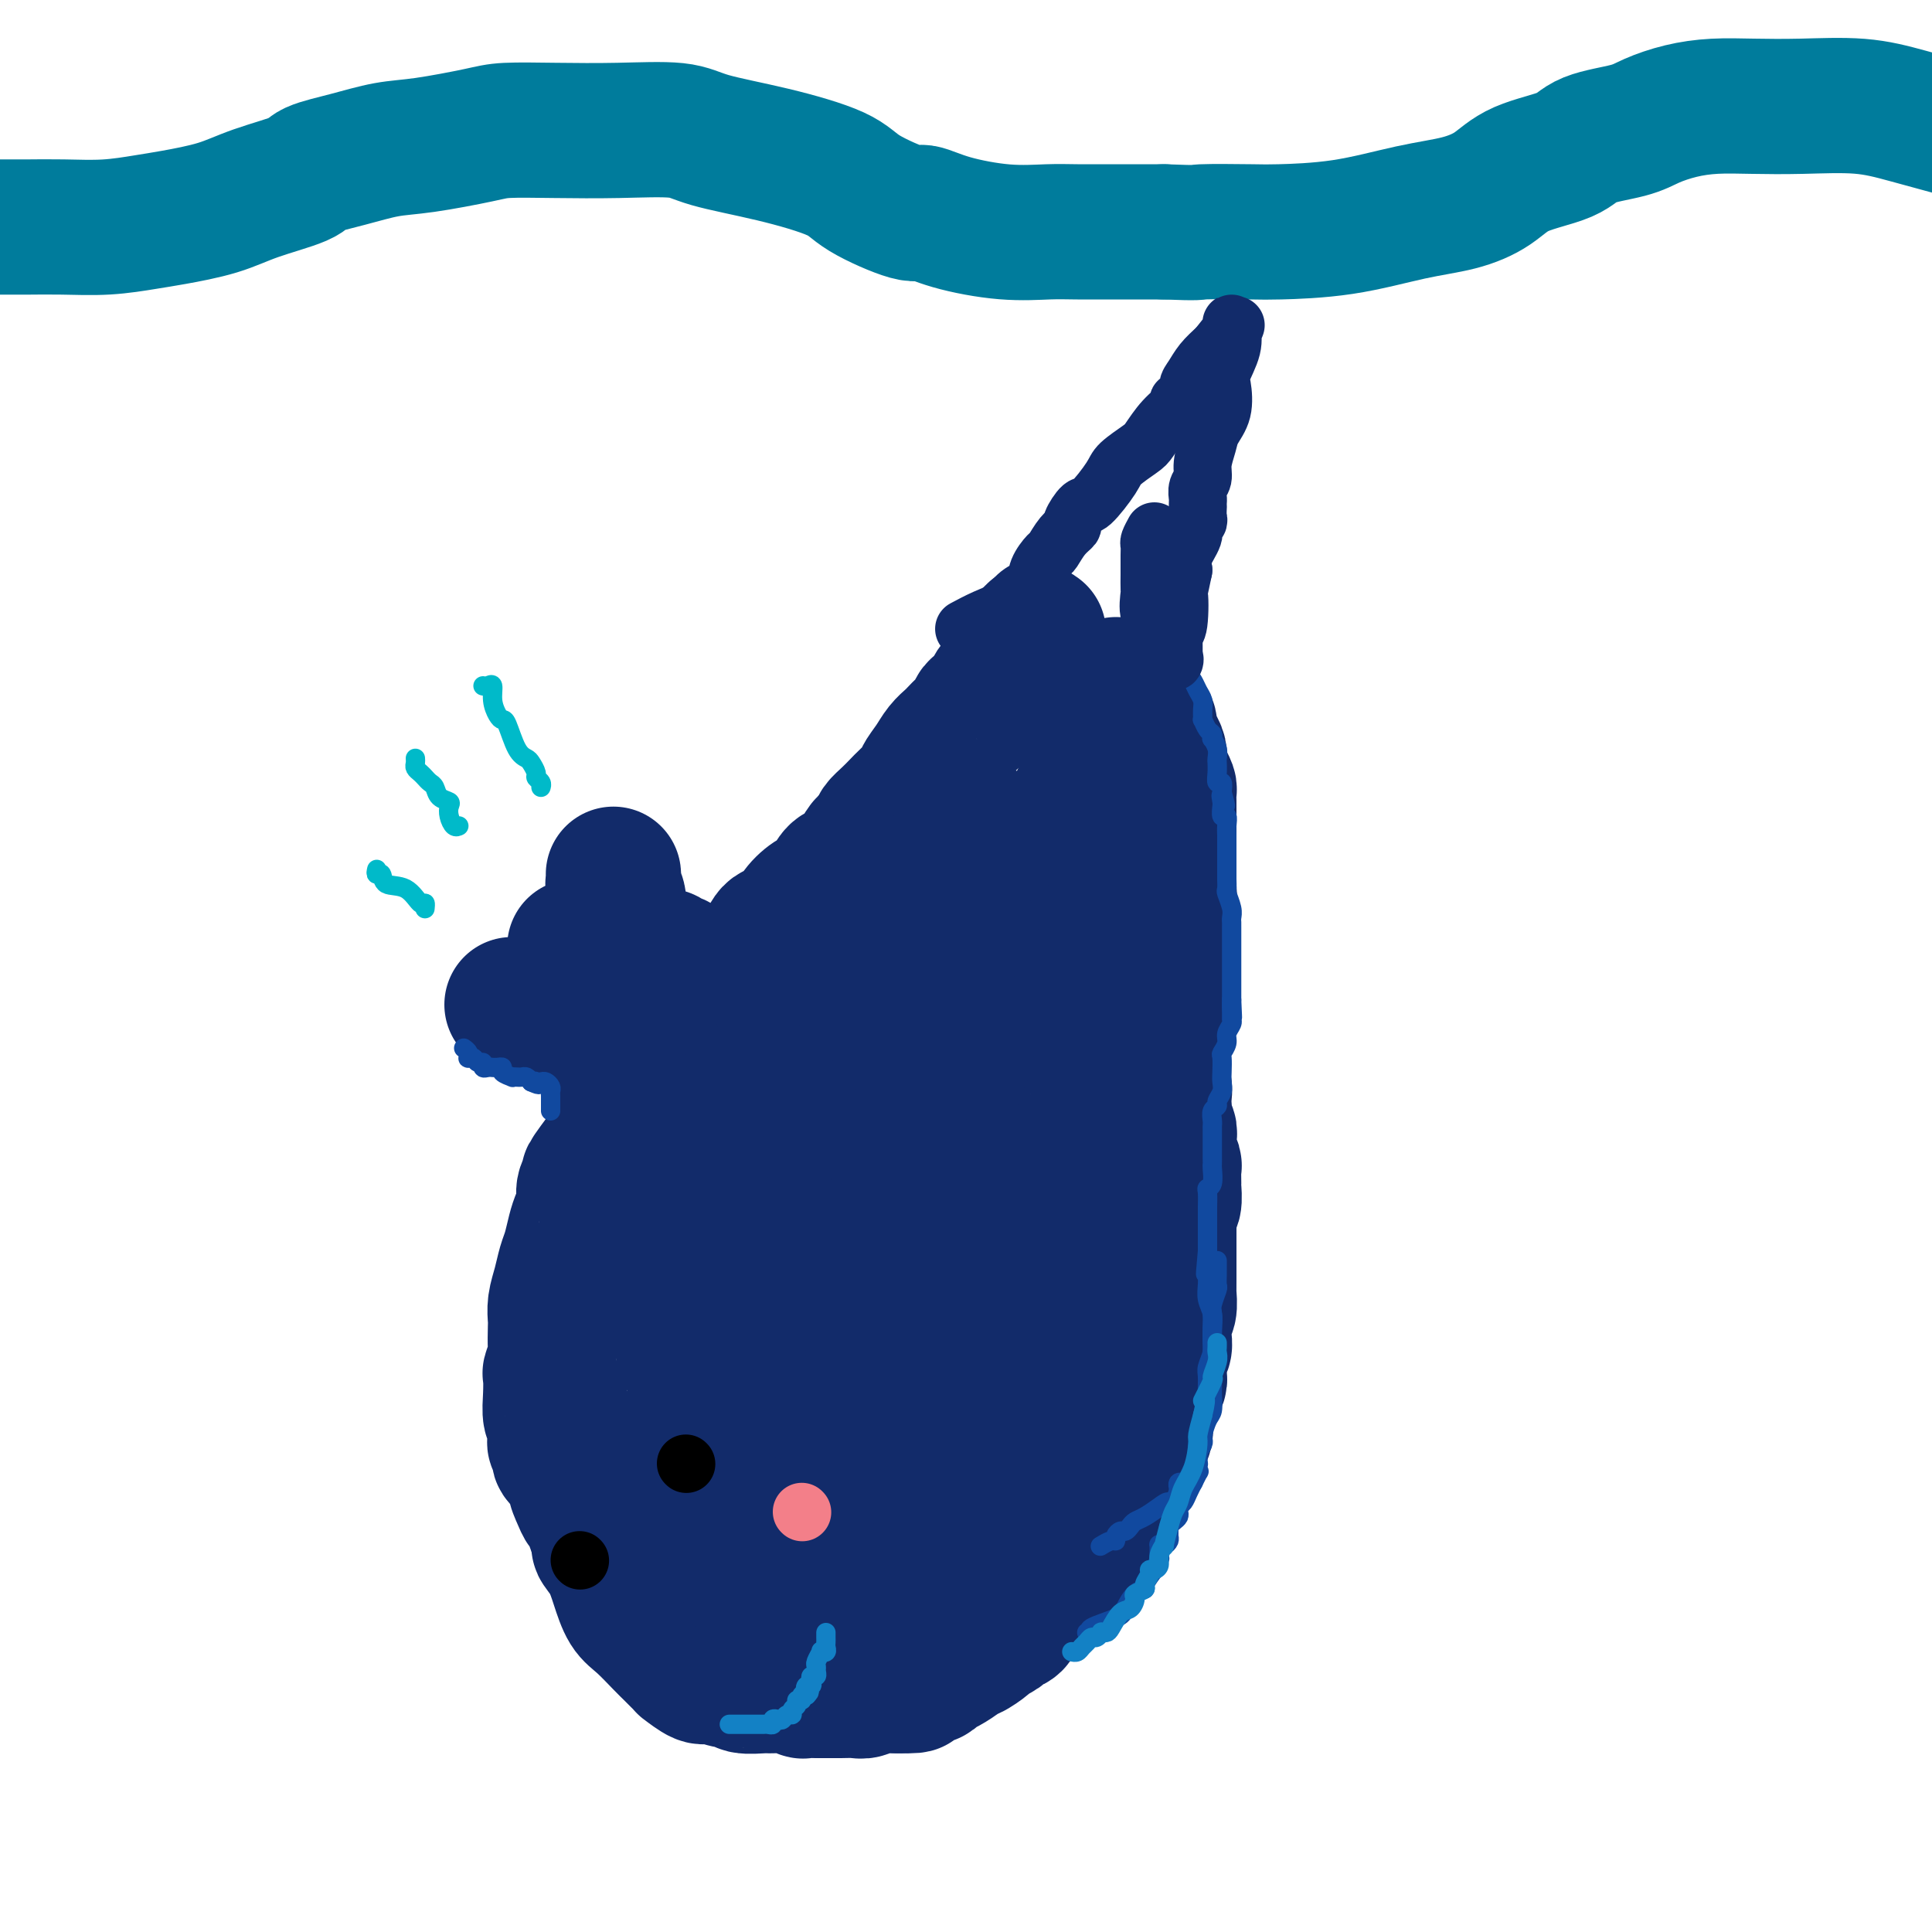
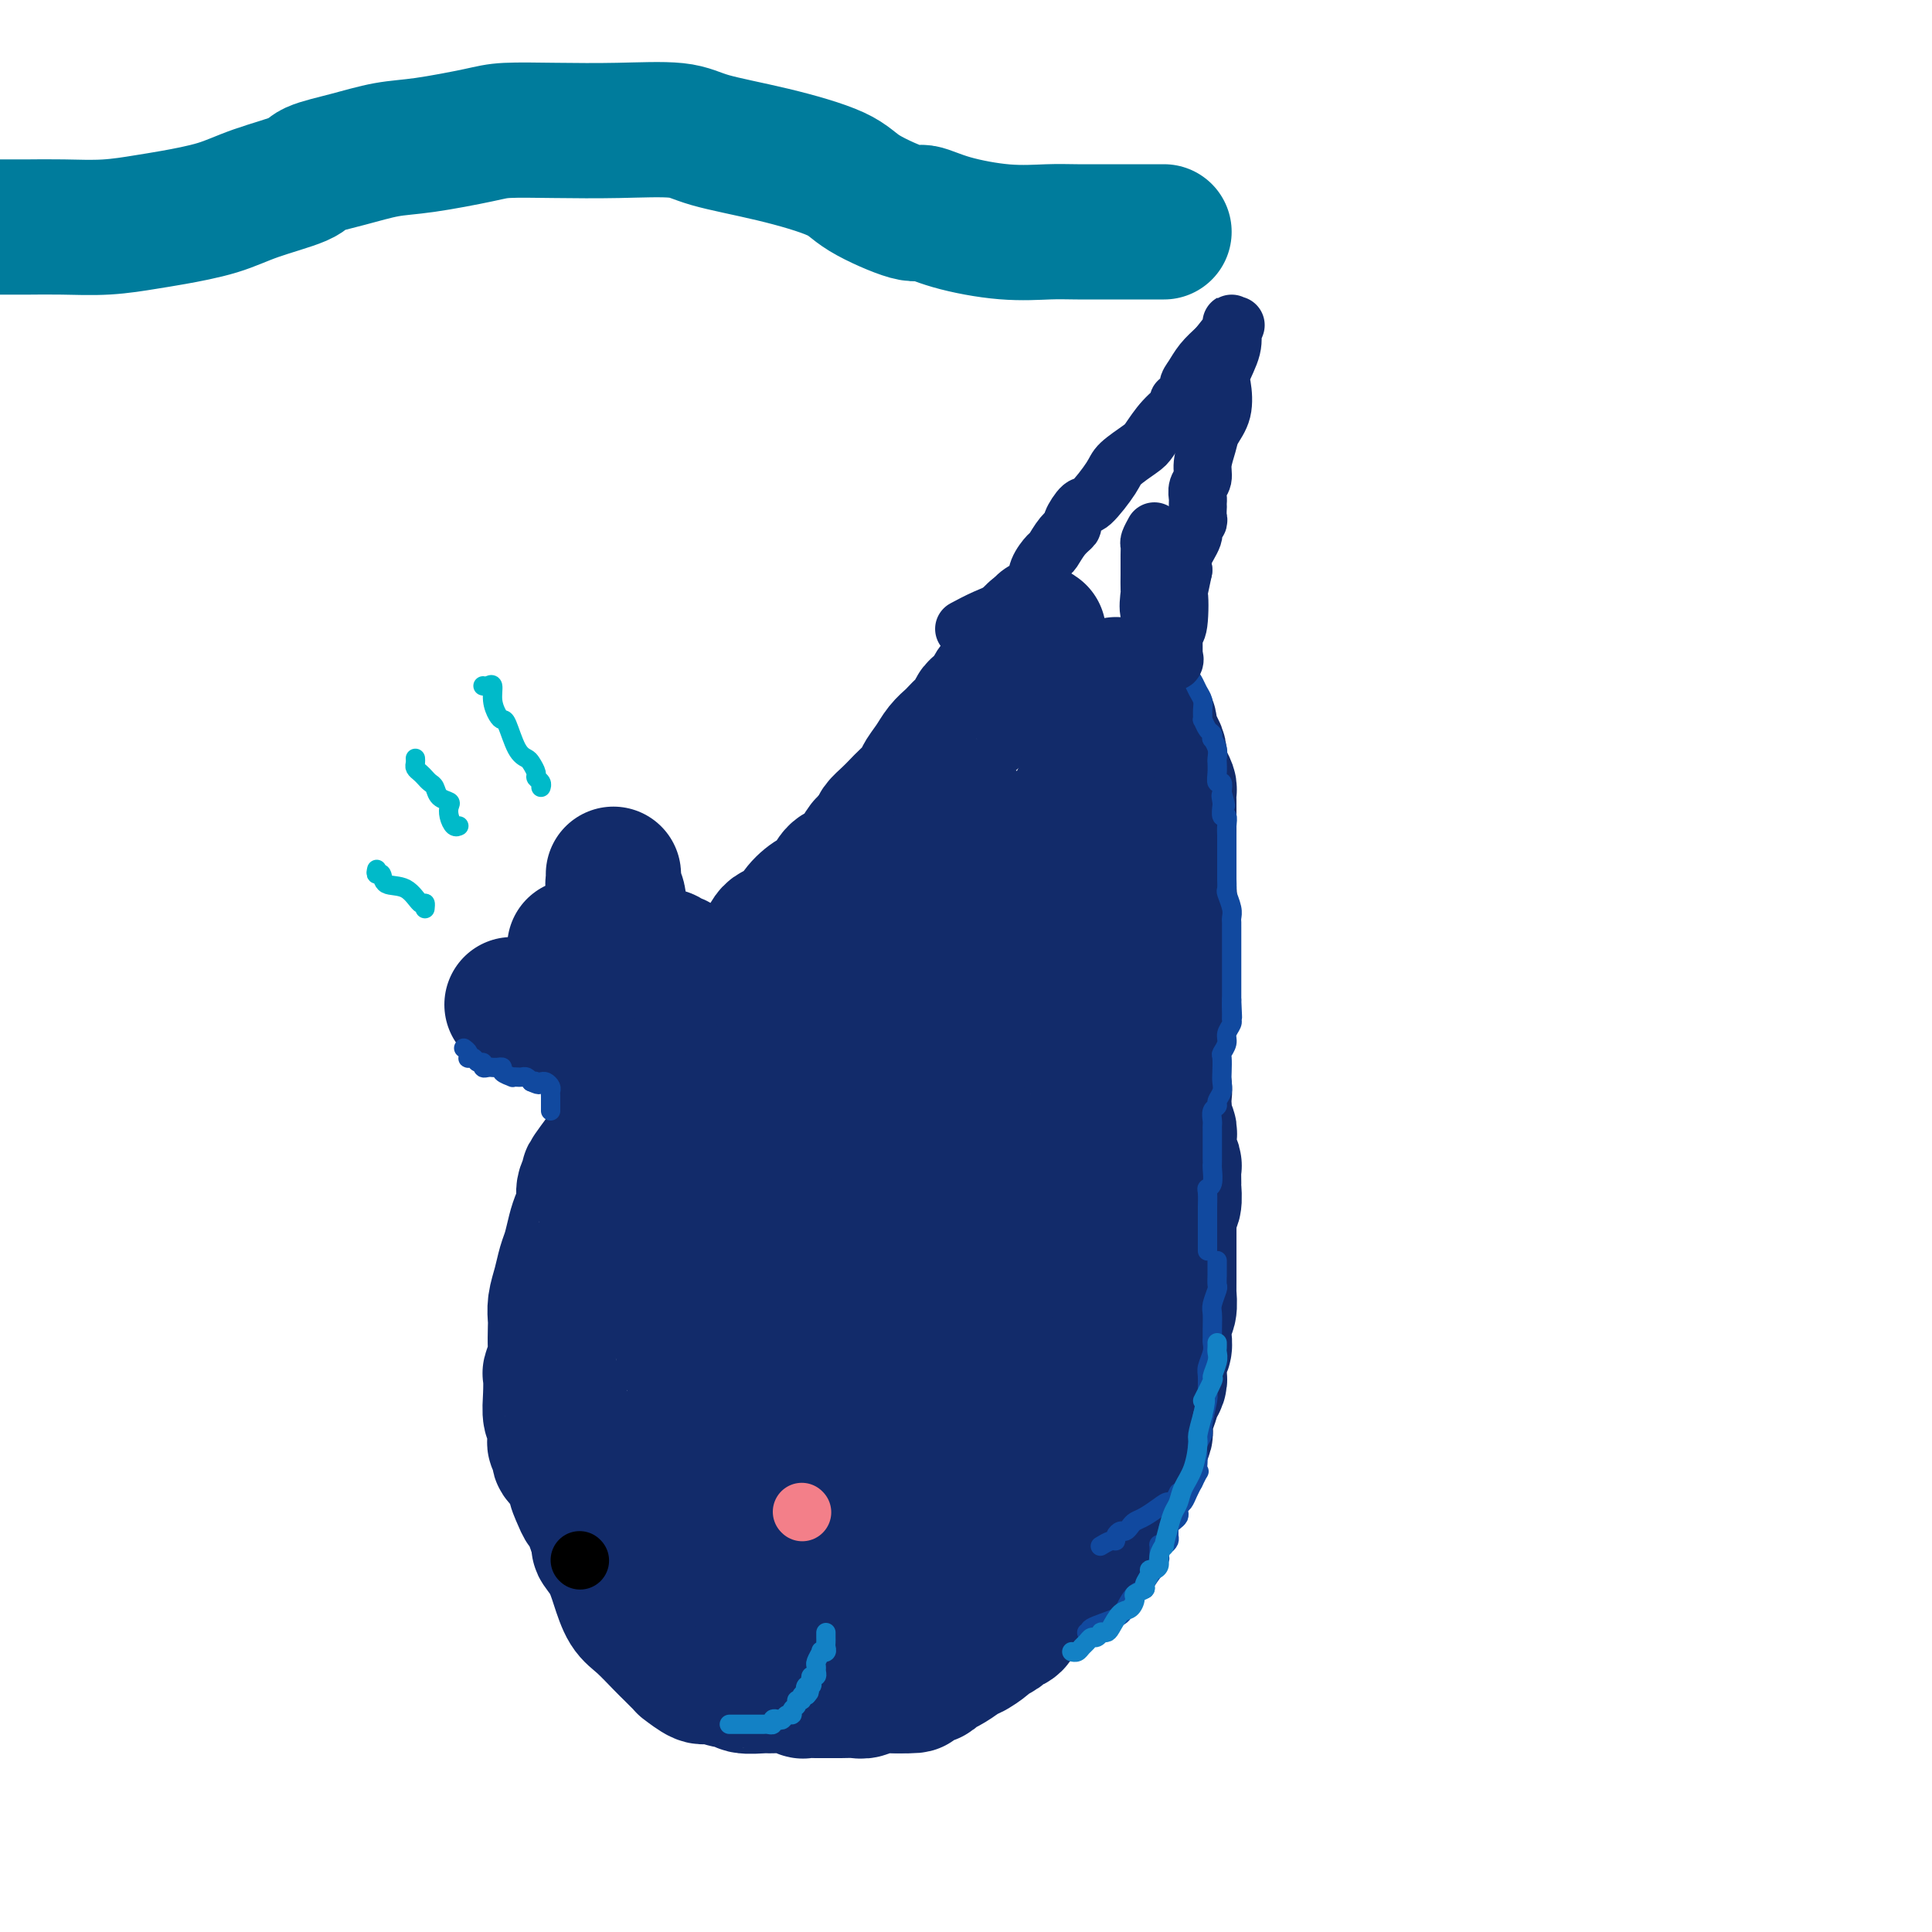
<svg xmlns="http://www.w3.org/2000/svg" viewBox="0 0 400 400" version="1.1">
  <g fill="none" stroke="#007C9C" stroke-width="28" stroke-linecap="round" stroke-linejoin="round">
    <path d="M0,47c0.246,0.000 0.492,0.001 1,0c0.508,-0.001 1.279,-0.003 2,0c0.721,0.003 1.392,0.013 3,0c1.608,-0.013 4.154,-0.047 7,0c2.846,0.047 5.992,0.176 9,0c3.008,-0.176 5.878,-0.656 8,-1c2.122,-0.344 3.495,-0.553 6,-1c2.505,-0.447 6.141,-1.130 9,-2c2.859,-0.870 4.941,-1.925 8,-3c3.059,-1.075 7.095,-2.171 9,-3c1.905,-0.829 1.679,-1.392 3,-2c1.321,-0.608 4.190,-1.263 7,-2c2.810,-0.737 5.561,-1.557 8,-2c2.439,-0.443 4.565,-0.511 8,-1c3.435,-0.489 8.179,-1.400 11,-2c2.821,-0.600 3.717,-0.887 6,-1c2.283,-0.113 5.951,-0.050 10,0c4.049,0.050 8.478,0.089 13,0c4.522,-0.089 9.138,-0.304 12,0c2.862,0.304 3.972,1.126 7,2c3.028,0.874 7.974,1.798 13,3c5.026,1.202 10.131,2.681 13,4c2.869,1.319 3.502,2.476 6,4c2.498,1.524 6.859,3.413 9,4c2.141,0.587 2.061,-0.130 3,0c0.939,0.130 2.899,1.107 6,2c3.101,0.893 7.345,1.703 11,2c3.655,0.297 6.723,0.079 9,0c2.277,-0.079 3.765,-0.021 6,0c2.235,0.021 5.217,0.006 8,0c2.783,-0.006 5.367,-0.002 7,0c1.633,0.002 2.317,0.001 3,0" />
-     <path d="M241,48c8.067,0.311 6.233,0.087 8,0c1.767,-0.087 7.135,-0.039 10,0c2.865,0.039 3.228,0.069 6,0c2.772,-0.069 7.955,-0.238 13,-1c5.045,-0.762 9.953,-2.118 14,-3c4.047,-0.882 7.232,-1.290 10,-2c2.768,-0.710 5.118,-1.723 7,-3c1.882,-1.277 3.296,-2.817 6,-4c2.704,-1.183 6.700,-2.008 9,-3c2.300,-0.992 2.906,-2.150 5,-3c2.094,-0.850 5.676,-1.391 8,-2c2.324,-0.609 3.389,-1.287 5,-2c1.611,-0.713 3.768,-1.460 6,-2c2.232,-0.540 4.539,-0.871 7,-1c2.461,-0.129 5.077,-0.054 8,0c2.923,0.054 6.155,0.087 10,0c3.845,-0.087 8.304,-0.293 12,0c3.696,0.293 6.627,1.084 10,2c3.373,0.916 7.186,1.958 11,3" />
  </g>
  <g fill="none" stroke="#122B6A" stroke-width="28" stroke-linecap="round" stroke-linejoin="round">
    <path d="M215,131c-0.278,-0.225 -0.556,-0.450 -1,0c-0.444,0.450 -1.054,1.577 -1,2c0.054,0.423 0.772,0.144 0,1c-0.772,0.856 -3.034,2.846 -4,4c-0.966,1.154 -0.636,1.471 -1,2c-0.364,0.529 -1.421,1.269 -2,2c-0.579,0.731 -0.681,1.453 -1,2c-0.319,0.547 -0.854,0.919 -1,1c-0.146,0.081 0.099,-0.130 0,0c-0.099,0.130 -0.541,0.602 -1,1c-0.459,0.398 -0.934,0.722 -1,1c-0.066,0.278 0.277,0.511 0,1c-0.277,0.489 -1.176,1.236 -2,2c-0.824,0.764 -1.574,1.547 -2,2c-0.426,0.453 -0.528,0.578 -1,1c-0.472,0.422 -1.313,1.142 -2,2c-0.687,0.858 -1.220,1.854 -2,3c-0.780,1.146 -1.808,2.442 -2,3c-0.192,0.558 0.453,0.377 0,1c-0.453,0.623 -2.003,2.051 -3,3c-0.997,0.949 -1.443,1.419 -2,2c-0.557,0.581 -1.227,1.272 -2,2c-0.773,0.728 -1.649,1.494 -2,2c-0.351,0.506 -0.175,0.753 0,1" />
    <path d="M182,172c-5.689,6.871 -3.410,3.550 -3,3c0.410,-0.550 -1.047,1.672 -2,3c-0.953,1.328 -1.400,1.762 -2,2c-0.600,0.238 -1.353,0.281 -2,1c-0.647,0.719 -1.189,2.113 -2,3c-0.811,0.887 -1.893,1.266 -3,2c-1.107,0.734 -2.240,1.823 -3,3c-0.760,1.177 -1.145,2.441 -2,3c-0.855,0.559 -2.178,0.412 -3,1c-0.822,0.588 -1.142,1.911 -2,3c-0.858,1.089 -2.252,1.945 -3,3c-0.748,1.055 -0.849,2.309 -1,3c-0.151,0.691 -0.354,0.818 -1,1c-0.646,0.182 -1.737,0.420 -2,1c-0.263,0.580 0.300,1.501 0,2c-0.300,0.499 -1.464,0.577 -2,1c-0.536,0.423 -0.443,1.193 -1,2c-0.557,0.807 -1.762,1.651 -2,2c-0.238,0.349 0.492,0.203 0,1c-0.492,0.797 -2.204,2.538 -3,3c-0.796,0.462 -0.675,-0.353 -1,0c-0.325,0.353 -1.094,1.875 -2,3c-0.906,1.125 -1.948,1.853 -3,3c-1.052,1.147 -2.113,2.712 -3,4c-0.887,1.288 -1.600,2.298 -2,3c-0.400,0.702 -0.488,1.095 -1,2c-0.512,0.905 -1.446,2.323 -2,3c-0.554,0.677 -0.726,0.615 -1,1c-0.274,0.385 -0.651,1.219 -1,2c-0.349,0.781 -0.671,1.509 -1,2c-0.329,0.491 -0.664,0.746 -1,1" />
    <path d="M125,239c-5.648,7.591 -2.269,3.570 -1,2c1.269,-1.570 0.428,-0.688 0,0c-0.428,0.688 -0.443,1.183 -1,2c-0.557,0.817 -1.655,1.955 -2,3c-0.345,1.045 0.062,1.997 0,3c-0.062,1.003 -0.594,2.056 -1,3c-0.406,0.944 -0.687,1.778 -1,3c-0.313,1.222 -0.658,2.831 -1,4c-0.342,1.169 -0.680,1.896 -1,3c-0.320,1.104 -0.622,2.583 -1,4c-0.378,1.417 -0.832,2.773 -1,4c-0.168,1.227 -0.049,2.326 0,3c0.049,0.674 0.027,0.924 0,2c-0.027,1.076 -0.060,2.979 0,4c0.060,1.021 0.211,1.159 0,2c-0.211,0.841 -0.785,2.384 -1,3c-0.215,0.616 -0.071,0.305 0,1c0.071,0.695 0.070,2.394 0,4c-0.070,1.606 -0.210,3.117 0,4c0.210,0.883 0.771,1.138 1,2c0.229,0.862 0.125,2.332 0,3c-0.125,0.668 -0.273,0.534 0,1c0.273,0.466 0.966,1.532 1,2c0.034,0.468 -0.590,0.339 0,1c0.590,0.661 2.396,2.111 3,3c0.604,0.889 0.007,1.215 0,2c-0.007,0.785 0.575,2.028 1,3c0.425,0.972 0.691,1.673 1,2c0.309,0.327 0.660,0.280 1,1c0.340,0.720 0.669,2.206 1,3c0.331,0.794 0.666,0.897 1,1" />
    <path d="M124,317c1.297,3.499 0.040,2.745 0,3c-0.040,0.255 1.138,1.518 2,3c0.862,1.482 1.410,3.184 2,5c0.590,1.816 1.222,3.747 2,5c0.778,1.253 1.701,1.829 3,3c1.299,1.171 2.972,2.939 4,4c1.028,1.061 1.410,1.417 2,2c0.590,0.583 1.388,1.395 2,2c0.612,0.605 1.039,1.003 1,1c-0.039,-0.003 -0.542,-0.408 0,0c0.542,0.408 2.131,1.630 3,2c0.869,0.370 1.017,-0.111 2,0c0.983,0.111 2.799,0.815 4,1c1.201,0.185 1.785,-0.148 2,0c0.215,0.148 0.061,0.775 1,1c0.939,0.225 2.972,0.046 4,0c1.028,-0.046 1.051,0.040 2,0c0.949,-0.040 2.825,-0.207 4,0c1.175,0.207 1.651,0.788 2,1c0.349,0.212 0.573,0.057 1,0c0.427,-0.057 1.059,-0.014 2,0c0.941,0.014 2.192,0.000 3,0c0.808,-0.000 1.172,0.014 2,0c0.828,-0.014 2.120,-0.056 3,0c0.880,0.056 1.349,0.211 2,0c0.651,-0.211 1.484,-0.789 2,-1c0.516,-0.211 0.716,-0.057 1,0c0.284,0.057 0.654,0.015 1,0c0.346,-0.015 0.670,-0.004 1,0c0.330,0.004 0.666,0.001 1,0c0.334,-0.001 0.667,-0.001 1,0" />
    <path d="M186,349c6.456,0.144 2.097,-0.496 1,-1c-1.097,-0.504 1.067,-0.870 2,-1c0.933,-0.130 0.633,-0.023 1,0c0.367,0.023 1.401,-0.039 2,0c0.599,0.039 0.763,0.178 1,0c0.237,-0.178 0.548,-0.673 1,-1c0.452,-0.327 1.046,-0.487 2,-1c0.954,-0.513 2.268,-1.380 3,-2c0.732,-0.620 0.883,-0.992 1,-1c0.117,-0.008 0.201,0.349 1,0c0.799,-0.349 2.312,-1.402 3,-2c0.688,-0.598 0.551,-0.741 1,-1c0.449,-0.259 1.485,-0.636 2,-1c0.515,-0.364 0.508,-0.716 1,-1c0.492,-0.284 1.484,-0.498 2,-1c0.516,-0.502 0.557,-1.290 1,-2c0.443,-0.710 1.288,-1.342 2,-2c0.712,-0.658 1.290,-1.341 2,-2c0.710,-0.659 1.553,-1.292 2,-2c0.447,-0.708 0.497,-1.490 1,-2c0.503,-0.510 1.458,-0.749 2,-1c0.542,-0.251 0.670,-0.516 1,-1c0.330,-0.484 0.863,-1.189 1,-2c0.137,-0.811 -0.122,-1.727 0,-2c0.122,-0.273 0.624,0.099 1,0c0.376,-0.099 0.625,-0.669 1,-1c0.375,-0.331 0.877,-0.423 1,-1c0.123,-0.577 -0.132,-1.639 0,-2c0.132,-0.361 0.651,-0.020 1,0c0.349,0.020 0.528,-0.280 1,-1c0.472,-0.720 1.236,-1.860 2,-3" />
    <path d="M229,312c3.114,-4.010 1.399,-2.037 1,-2c-0.399,0.037 0.518,-1.864 1,-3c0.482,-1.136 0.529,-1.507 1,-2c0.471,-0.493 1.365,-1.108 2,-2c0.635,-0.892 1.010,-2.062 1,-3c-0.010,-0.938 -0.406,-1.644 0,-2c0.406,-0.356 1.615,-0.361 2,-1c0.385,-0.639 -0.055,-1.913 0,-3c0.055,-1.087 0.603,-1.989 1,-3c0.397,-1.011 0.642,-2.133 1,-3c0.358,-0.867 0.828,-1.479 1,-2c0.172,-0.521 0.045,-0.952 0,-1c-0.045,-0.048 -0.008,0.287 0,0c0.008,-0.287 -0.012,-1.194 0,-2c0.012,-0.806 0.056,-1.509 0,-2c-0.056,-0.491 -0.212,-0.768 0,-1c0.212,-0.232 0.793,-0.417 1,-1c0.207,-0.583 0.041,-1.564 0,-2c-0.041,-0.436 0.041,-0.325 0,-1c-0.041,-0.675 -0.207,-2.134 0,-3c0.207,-0.866 0.788,-1.138 1,-2c0.212,-0.862 0.057,-2.315 0,-3c-0.057,-0.685 -0.015,-0.604 0,-1c0.015,-0.396 0.004,-1.271 0,-2c-0.004,-0.729 -0.001,-1.311 0,-2c0.001,-0.689 0.000,-1.484 0,-2c-0.000,-0.516 -0.000,-0.754 0,-1c0.000,-0.246 0.000,-0.499 0,-1c-0.000,-0.501 -0.000,-1.250 0,-2c0.000,-0.750 0.000,-1.500 0,-2c-0.000,-0.500 -0.000,-0.750 0,-1" />
    <path d="M242,254c0.326,-5.418 0.140,-3.463 0,-3c-0.140,0.463 -0.234,-0.566 0,-1c0.234,-0.434 0.796,-0.273 1,-1c0.204,-0.727 0.051,-2.344 0,-3c-0.051,-0.656 0.000,-0.353 0,-1c-0.000,-0.647 -0.052,-2.243 0,-3c0.052,-0.757 0.206,-0.673 0,-1c-0.206,-0.327 -0.773,-1.065 -1,-2c-0.227,-0.935 -0.113,-2.067 0,-3c0.113,-0.933 0.226,-1.667 0,-2c-0.226,-0.333 -0.792,-0.264 -1,-1c-0.208,-0.736 -0.060,-2.275 0,-3c0.060,-0.725 0.030,-0.634 0,-1c-0.030,-0.366 -0.061,-1.187 0,-2c0.061,-0.813 0.212,-1.616 0,-2c-0.212,-0.384 -0.789,-0.349 -1,-1c-0.211,-0.651 -0.057,-1.990 0,-3c0.057,-1.010 0.015,-1.693 0,-2c-0.015,-0.307 -0.004,-0.237 0,-1c0.004,-0.763 0.001,-2.358 0,-3c-0.001,-0.642 -0.001,-0.330 0,-1c0.001,-0.670 0.004,-2.323 0,-3c-0.004,-0.677 -0.015,-0.380 0,-1c0.015,-0.620 0.057,-2.158 0,-3c-0.057,-0.842 -0.211,-0.989 0,-2c0.211,-1.011 0.788,-2.888 1,-4c0.212,-1.112 0.061,-1.461 0,-2c-0.061,-0.539 -0.030,-1.270 0,-2" />
    <path d="M241,197c-0.159,-9.419 -0.057,-4.468 0,-3c0.057,1.468 0.068,-0.547 0,-2c-0.068,-1.453 -0.214,-2.343 0,-3c0.214,-0.657 0.789,-1.079 1,-2c0.211,-0.921 0.056,-2.340 0,-3c-0.056,-0.660 -0.015,-0.562 0,-1c0.015,-0.438 0.004,-1.413 0,-2c-0.004,-0.587 -0.001,-0.788 0,-1c0.001,-0.212 0.000,-0.436 0,-1c-0.000,-0.564 -0.000,-1.468 0,-2c0.000,-0.532 0.000,-0.691 0,-1c-0.000,-0.309 -0.000,-0.768 0,-1c0.000,-0.232 0.000,-0.236 0,-1c-0.000,-0.764 -0.000,-2.289 0,-3c0.000,-0.711 0.001,-0.610 0,-1c-0.001,-0.390 -0.003,-1.273 0,-2c0.003,-0.727 0.011,-1.298 0,-2c-0.011,-0.702 -0.042,-1.535 0,-2c0.042,-0.465 0.155,-0.561 0,-1c-0.155,-0.439 -0.580,-1.220 -1,-2c-0.420,-0.780 -0.834,-1.560 -1,-2c-0.166,-0.440 -0.082,-0.541 0,-1c0.082,-0.459 0.163,-1.275 0,-2c-0.163,-0.725 -0.570,-1.361 -1,-2c-0.430,-0.639 -0.885,-1.283 -1,-2c-0.115,-0.717 0.109,-1.506 0,-2c-0.109,-0.494 -0.551,-0.693 -1,-1c-0.449,-0.307 -0.904,-0.721 -1,-1c-0.096,-0.279 0.166,-0.421 0,-1c-0.166,-0.579 -0.762,-1.594 -1,-2c-0.238,-0.406 -0.119,-0.203 0,0" />
    <path d="M235,145c-1.493,-3.329 -1.725,-2.150 -2,-2c-0.275,0.150 -0.592,-0.729 -1,-1c-0.408,-0.271 -0.906,0.065 -1,0c-0.094,-0.065 0.217,-0.531 0,0c-0.217,0.531 -0.962,2.059 -2,4c-1.038,1.941 -2.369,4.295 -3,7c-0.631,2.705 -0.562,5.759 -1,8c-0.438,2.241 -1.384,3.667 -2,5c-0.616,1.333 -0.901,2.573 -1,4c-0.099,1.427 -0.011,3.039 0,4c0.011,0.961 -0.053,1.269 0,2c0.053,0.731 0.225,1.883 0,3c-0.225,1.117 -0.845,2.198 -1,3c-0.155,0.802 0.155,1.324 0,2c-0.155,0.676 -0.773,1.507 -1,2c-0.227,0.493 -0.061,0.647 0,1c0.061,0.353 0.016,0.904 0,2c-0.016,1.096 -0.004,2.736 0,4c0.004,1.264 0.001,2.153 0,3c-0.001,0.847 -0.000,1.651 0,3c0.000,1.349 0.000,3.243 0,5c-0.000,1.757 -0.000,3.379 0,5" />
    <path d="M220,209c-0.309,6.927 -0.083,4.743 0,5c0.083,0.257 0.022,2.953 0,5c-0.022,2.047 -0.006,3.444 0,5c0.006,1.556 0.002,3.270 0,5c-0.002,1.730 -0.000,3.478 0,5c0.000,1.522 -0.000,2.820 0,5c0.000,2.180 0.001,5.242 0,7c-0.001,1.758 -0.003,2.213 0,3c0.003,0.787 0.011,1.907 0,3c-0.011,1.093 -0.042,2.160 0,3c0.042,0.840 0.156,1.454 0,2c-0.156,0.546 -0.581,1.024 -1,2c-0.419,0.976 -0.830,2.451 -1,3c-0.170,0.549 -0.097,0.173 0,1c0.097,0.827 0.219,2.857 0,4c-0.219,1.143 -0.780,1.398 -1,2c-0.220,0.602 -0.100,1.550 0,3c0.100,1.450 0.180,3.400 0,5c-0.180,1.600 -0.621,2.849 -1,4c-0.379,1.151 -0.697,2.203 -1,3c-0.303,0.797 -0.591,1.340 -1,2c-0.409,0.660 -0.940,1.436 -1,2c-0.060,0.564 0.350,0.917 0,2c-0.350,1.083 -1.459,2.895 -2,4c-0.541,1.105 -0.513,1.503 -1,2c-0.487,0.497 -1.489,1.092 -2,2c-0.511,0.908 -0.532,2.127 -1,3c-0.468,0.873 -1.383,1.399 -2,2c-0.617,0.601 -0.935,1.277 -1,2c-0.065,0.723 0.124,1.492 0,2c-0.124,0.508 -0.562,0.754 -1,1" />
-     <path d="M203,308c-2.426,5.205 -1.490,2.717 -1,2c0.490,-0.717 0.536,0.336 0,1c-0.536,0.664 -1.653,0.937 -2,1c-0.347,0.063 0.074,-0.086 0,0c-0.074,0.086 -0.645,0.405 -1,1c-0.355,0.595 -0.494,1.465 -1,2c-0.506,0.535 -1.378,0.736 -2,1c-0.622,0.264 -0.994,0.592 -1,1c-0.006,0.408 0.355,0.897 0,1c-0.355,0.103 -1.425,-0.180 -2,0c-0.575,0.180 -0.656,0.823 -1,1c-0.344,0.177 -0.952,-0.111 -1,0c-0.048,0.111 0.465,0.621 0,1c-0.465,0.379 -1.906,0.626 -3,1c-1.094,0.374 -1.840,0.875 -2,1c-0.160,0.125 0.266,-0.125 0,0c-0.266,0.125 -1.223,0.625 -2,1c-0.777,0.375 -1.374,0.626 -2,1c-0.626,0.374 -1.281,0.871 -2,1c-0.719,0.129 -1.502,-0.109 -2,0c-0.498,0.109 -0.711,0.565 -1,1c-0.289,0.435 -0.655,0.849 -1,1c-0.345,0.151 -0.669,0.041 -1,0c-0.331,-0.041 -0.670,-0.011 -1,0c-0.330,0.011 -0.652,0.003 -1,0c-0.348,-0.003 -0.722,-0.001 -1,0c-0.278,0.001 -0.459,0.000 -1,0c-0.541,-0.000 -1.440,-0.000 -2,0c-0.560,0.000 -0.780,0.000 -1,0" />
+     <path d="M203,308c-2.426,5.205 -1.490,2.717 -1,2c0.490,-0.717 0.536,0.336 0,1c-0.536,0.664 -1.653,0.937 -2,1c-0.347,0.063 0.074,-0.086 0,0c-0.074,0.086 -0.645,0.405 -1,1c-0.355,0.595 -0.494,1.465 -1,2c-0.506,0.535 -1.378,0.736 -2,1c-0.622,0.264 -0.994,0.592 -1,1c-0.006,0.408 0.355,0.897 0,1c-0.355,0.103 -1.425,-0.180 -2,0c-0.575,0.180 -0.656,0.823 -1,1c-0.344,0.177 -0.952,-0.111 -1,0c-0.048,0.111 0.465,0.621 0,1c-0.465,0.379 -1.906,0.626 -3,1c-0.160,0.125 0.266,-0.125 0,0c-0.266,0.125 -1.223,0.625 -2,1c-0.777,0.375 -1.374,0.626 -2,1c-0.626,0.374 -1.281,0.871 -2,1c-0.719,0.129 -1.502,-0.109 -2,0c-0.498,0.109 -0.711,0.565 -1,1c-0.289,0.435 -0.655,0.849 -1,1c-0.345,0.151 -0.669,0.041 -1,0c-0.331,-0.041 -0.670,-0.011 -1,0c-0.330,0.011 -0.652,0.003 -1,0c-0.348,-0.003 -0.722,-0.001 -1,0c-0.278,0.001 -0.459,0.000 -1,0c-0.541,-0.000 -1.440,-0.000 -2,0c-0.560,0.000 -0.780,0.000 -1,0" />
    <path d="M168,327c-3.681,1.083 -1.382,0.290 -1,0c0.382,-0.290 -1.153,-0.077 -2,0c-0.847,0.077 -1.005,0.018 -1,0c0.005,-0.018 0.175,0.005 0,0c-0.175,-0.005 -0.694,-0.038 -1,0c-0.306,0.038 -0.400,0.148 -1,0c-0.600,-0.148 -1.705,-0.554 -2,-1c-0.295,-0.446 0.219,-0.932 0,-2c-0.219,-1.068 -1.173,-2.720 -2,-4c-0.827,-1.280 -1.527,-2.190 -2,-3c-0.473,-0.810 -0.718,-1.522 -1,-2c-0.282,-0.478 -0.601,-0.723 -1,-1c-0.399,-0.277 -0.876,-0.586 -1,-1c-0.124,-0.414 0.106,-0.934 0,-1c-0.106,-0.066 -0.550,0.322 -1,0c-0.450,-0.322 -0.908,-1.354 -1,-2c-0.092,-0.646 0.182,-0.907 0,-2c-0.182,-1.093 -0.819,-3.018 -1,-4c-0.181,-0.982 0.095,-1.021 0,-2c-0.095,-0.979 -0.561,-2.897 -1,-4c-0.439,-1.103 -0.853,-1.392 -1,-2c-0.147,-0.608 -0.028,-1.536 0,-2c0.028,-0.464 -0.034,-0.465 0,-1c0.034,-0.535 0.163,-1.606 0,-3c-0.163,-1.394 -0.618,-3.113 -1,-4c-0.382,-0.887 -0.691,-0.944 -1,-1" />
    <path d="M146,285c-0.926,-4.894 -0.240,-3.628 0,-4c0.240,-0.372 0.033,-2.380 0,-4c-0.033,-1.620 0.108,-2.850 0,-4c-0.108,-1.150 -0.464,-2.218 0,-4c0.464,-1.782 1.749,-4.276 2,-6c0.251,-1.724 -0.531,-2.677 0,-4c0.531,-1.323 2.376,-3.015 3,-4c0.624,-0.985 0.027,-1.265 0,-2c-0.027,-0.735 0.518,-1.927 1,-3c0.482,-1.073 0.903,-2.026 1,-3c0.097,-0.974 -0.129,-1.968 0,-3c0.129,-1.032 0.612,-2.100 1,-3c0.388,-0.900 0.681,-1.631 1,-3c0.319,-1.369 0.663,-3.377 1,-5c0.337,-1.623 0.667,-2.861 1,-4c0.333,-1.139 0.670,-2.178 1,-3c0.330,-0.822 0.653,-1.426 1,-2c0.347,-0.574 0.718,-1.116 1,-2c0.282,-0.884 0.473,-2.108 1,-3c0.527,-0.892 1.389,-1.452 2,-2c0.611,-0.548 0.972,-1.085 1,-2c0.028,-0.915 -0.277,-2.208 0,-3c0.277,-0.792 1.135,-1.082 2,-2c0.865,-0.918 1.737,-2.463 2,-3c0.263,-0.537 -0.085,-0.066 0,-1c0.085,-0.934 0.601,-3.272 1,-4c0.399,-0.728 0.682,0.156 1,0c0.318,-0.156 0.673,-1.351 1,-2c0.327,-0.649 0.627,-0.752 1,-1c0.373,-0.248 0.821,-0.642 1,-1c0.179,-0.358 0.090,-0.679 0,-1" />
    <path d="M173,197c2.453,-4.916 0.585,-1.207 0,0c-0.585,1.207 0.112,-0.090 1,-1c0.888,-0.910 1.967,-1.434 3,-2c1.033,-0.566 2.021,-1.174 3,-2c0.979,-0.826 1.951,-1.870 3,-3c1.049,-1.130 2.175,-2.344 3,-3c0.825,-0.656 1.347,-0.753 2,-1c0.653,-0.247 1.435,-0.644 2,-1c0.565,-0.356 0.912,-0.670 1,-1c0.088,-0.330 -0.081,-0.676 0,-1c0.081,-0.324 0.414,-0.628 1,-1c0.586,-0.372 1.425,-0.814 2,-1c0.575,-0.186 0.884,-0.116 1,0c0.116,0.116 0.038,0.277 0,0c-0.038,-0.277 -0.035,-0.993 1,-2c1.035,-1.007 3.101,-2.305 4,-3c0.899,-0.695 0.629,-0.787 1,-1c0.371,-0.213 1.383,-0.546 2,-1c0.617,-0.454 0.839,-1.028 1,-1c0.161,0.028 0.260,0.657 0,2c-0.260,1.343 -0.878,3.400 -1,5c-0.122,1.600 0.251,2.743 0,5c-0.251,2.257 -1.125,5.629 -2,9" />
    <path d="M201,193c-0.531,3.840 -0.860,3.439 -1,5c-0.140,1.561 -0.093,5.083 0,7c0.093,1.917 0.231,2.230 0,3c-0.231,0.770 -0.833,1.997 -1,3c-0.167,1.003 0.100,1.781 0,3c-0.100,1.219 -0.566,2.879 -1,4c-0.434,1.121 -0.834,1.702 -1,4c-0.166,2.298 -0.097,6.312 0,8c0.097,1.688 0.223,1.051 0,2c-0.223,0.949 -0.794,3.485 -1,5c-0.206,1.515 -0.047,2.010 0,3c0.047,0.990 -0.017,2.475 0,4c0.017,1.525 0.115,3.089 0,5c-0.115,1.911 -0.441,4.167 -1,6c-0.559,1.833 -1.349,3.243 -2,5c-0.651,1.757 -1.161,3.863 -2,6c-0.839,2.137 -2.007,4.307 -3,6c-0.993,1.693 -1.810,2.911 -2,4c-0.190,1.089 0.249,2.050 0,3c-0.249,0.950 -1.185,1.890 -2,3c-0.815,1.110 -1.510,2.392 -2,3c-0.490,0.608 -0.774,0.543 -1,1c-0.226,0.457 -0.393,1.435 -1,2c-0.607,0.565 -1.654,0.716 -2,1c-0.346,0.284 0.008,0.702 0,1c-0.008,0.298 -0.379,0.476 -1,1c-0.621,0.524 -1.492,1.395 -2,2c-0.508,0.605 -0.652,0.946 -1,1c-0.348,0.054 -0.902,-0.178 -1,0c-0.098,0.178 0.258,0.765 0,1c-0.258,0.235 -1.129,0.117 -2,0" />
    <path d="M171,295c-2.701,2.478 -1.953,0.674 -2,0c-0.047,-0.674 -0.889,-0.218 -2,0c-1.111,0.218 -2.490,0.197 -3,0c-0.510,-0.197 -0.150,-0.569 0,-1c0.150,-0.431 0.090,-0.923 0,-2c-0.090,-1.077 -0.211,-2.741 0,-5c0.211,-2.259 0.753,-5.112 2,-9c1.247,-3.888 3.200,-8.812 5,-12c1.800,-3.188 3.449,-4.642 6,-9c2.551,-4.358 6.006,-11.620 8,-15c1.994,-3.380 2.527,-2.879 4,-5c1.473,-2.121 3.886,-6.865 5,-9c1.114,-2.135 0.929,-1.660 1,-2c0.071,-0.340 0.397,-1.494 1,-2c0.603,-0.506 1.481,-0.363 2,-1c0.519,-0.637 0.679,-2.055 1,-3c0.321,-0.945 0.804,-1.419 1,-2c0.196,-0.581 0.105,-1.270 0,-2c-0.105,-0.730 -0.225,-1.502 0,-2c0.225,-0.498 0.793,-0.723 1,-1c0.207,-0.277 0.051,-0.606 0,-1c-0.051,-0.394 0.001,-0.854 0,-1c-0.001,-0.146 -0.057,0.021 0,0c0.057,-0.021 0.226,-0.230 0,-1c-0.226,-0.770 -0.847,-2.102 -1,-3c-0.153,-0.898 0.164,-1.362 0,-2c-0.164,-0.638 -0.807,-1.449 -1,-2c-0.193,-0.551 0.063,-0.841 0,-1c-0.063,-0.159 -0.447,-0.188 -1,0c-0.553,0.188 -1.277,0.594 -2,1" />
    <path d="M196,203c-1.280,0.553 -1.979,5.437 -3,8c-1.021,2.563 -2.365,2.807 -3,4c-0.635,1.193 -0.560,3.336 -1,5c-0.440,1.664 -1.394,2.851 -2,4c-0.606,1.149 -0.864,2.261 -1,4c-0.136,1.739 -0.149,4.106 0,5c0.149,0.894 0.460,0.314 0,1c-0.460,0.686 -1.691,2.637 -2,4c-0.309,1.363 0.303,2.139 0,4c-0.303,1.861 -1.521,4.808 -2,7c-0.479,2.192 -0.219,3.629 0,5c0.219,1.371 0.399,2.677 0,5c-0.399,2.323 -1.375,5.662 -2,8c-0.625,2.338 -0.899,3.676 -1,5c-0.101,1.324 -0.028,2.633 0,4c0.028,1.367 0.011,2.793 0,4c-0.011,1.207 -0.018,2.195 0,3c0.018,0.805 0.060,1.425 0,2c-0.060,0.575 -0.222,1.103 0,2c0.222,0.897 0.829,2.162 1,3c0.171,0.838 -0.094,1.250 0,2c0.094,0.750 0.547,1.840 1,3c0.453,1.160 0.905,2.392 1,4c0.095,1.608 -0.168,3.594 0,5c0.168,1.406 0.767,2.233 1,3c0.233,0.767 0.101,1.476 0,2c-0.101,0.524 -0.172,0.864 0,1c0.172,0.136 0.586,0.068 1,0" />
    <path d="M184,310c0.963,5.823 0.872,1.379 1,0c0.128,-1.379 0.477,0.306 2,0c1.523,-0.306 4.219,-2.602 6,-5c1.781,-2.398 2.645,-4.898 4,-8c1.355,-3.102 3.200,-6.807 4,-9c0.800,-2.193 0.553,-2.874 1,-4c0.447,-1.126 1.587,-2.696 2,-4c0.413,-1.304 0.101,-2.342 0,-4c-0.101,-1.658 0.011,-3.935 0,-5c-0.011,-1.065 -0.145,-0.916 0,-2c0.145,-1.084 0.569,-3.400 1,-5c0.431,-1.600 0.870,-2.483 1,-3c0.130,-0.517 -0.049,-0.668 0,-1c0.049,-0.332 0.327,-0.845 0,-1c-0.327,-0.155 -1.259,0.047 -2,0c-0.741,-0.047 -1.291,-0.344 -2,0c-0.709,0.344 -1.579,1.328 -3,3c-1.421,1.672 -3.395,4.032 -4,5c-0.605,0.968 0.159,0.542 -1,2c-1.159,1.458 -4.240,4.798 -6,7c-1.760,2.202 -2.198,3.265 -4,6c-1.802,2.735 -4.966,7.142 -7,10c-2.034,2.858 -2.937,4.166 -4,6c-1.063,1.834 -2.285,4.193 -3,5c-0.715,0.807 -0.924,0.062 -1,0c-0.076,-0.062 -0.021,0.560 0,1c0.021,0.440 0.006,0.697 0,1c-0.006,0.303 -0.003,0.651 0,1" />
    <path d="M169,306c-2.957,4.819 -0.850,1.867 0,1c0.850,-0.867 0.444,0.353 0,1c-0.444,0.647 -0.924,0.722 -1,1c-0.076,0.278 0.254,0.758 0,1c-0.254,0.242 -1.091,0.244 -2,0c-0.909,-0.244 -1.888,-0.736 -4,-3c-2.112,-2.264 -5.355,-6.300 -7,-10c-1.645,-3.700 -1.691,-7.065 -2,-13c-0.309,-5.935 -0.883,-14.441 -1,-20c-0.117,-5.559 0.221,-8.173 1,-10c0.779,-1.827 1.997,-2.869 3,-4c1.003,-1.131 1.789,-2.353 2,-4c0.211,-1.647 -0.153,-3.720 0,-5c0.153,-1.280 0.825,-1.768 1,-3c0.175,-1.232 -0.146,-3.209 0,-4c0.146,-0.791 0.760,-0.397 1,-1c0.240,-0.603 0.107,-2.204 0,-3c-0.107,-0.796 -0.186,-0.786 0,-1c0.186,-0.214 0.638,-0.651 1,-1c0.362,-0.349 0.633,-0.609 1,-1c0.367,-0.391 0.830,-0.913 1,-1c0.170,-0.087 0.049,0.261 0,1c-0.049,0.739 -0.024,1.870 0,3" />
    <path d="M163,230c0.034,0.502 -0.382,0.257 -2,4c-1.618,3.743 -4.437,11.474 -6,16c-1.563,4.526 -1.869,5.846 -3,8c-1.131,2.154 -3.087,5.141 -4,7c-0.913,1.859 -0.784,2.588 -1,3c-0.216,0.412 -0.779,0.505 -1,1c-0.221,0.495 -0.100,1.392 0,2c0.100,0.608 0.181,0.928 0,1c-0.181,0.072 -0.623,-0.103 -1,0c-0.377,0.103 -0.688,0.482 -1,1c-0.312,0.518 -0.623,1.173 -1,2c-0.377,0.827 -0.818,1.825 -1,3c-0.182,1.175 -0.105,2.526 0,3c0.105,0.474 0.238,0.070 0,1c-0.238,0.930 -0.849,3.193 -1,4c-0.151,0.807 0.156,0.159 0,1c-0.156,0.841 -0.774,3.172 -1,5c-0.226,1.828 -0.058,3.153 0,4c0.058,0.847 0.006,1.216 0,2c-0.006,0.784 0.034,1.982 0,3c-0.034,1.018 -0.143,1.855 0,3c0.143,1.145 0.539,2.598 1,3c0.461,0.402 0.988,-0.246 1,0c0.012,0.246 -0.491,1.387 0,2c0.491,0.613 1.977,0.700 3,1c1.023,0.300 1.584,0.815 2,1c0.416,0.185 0.689,0.039 1,0c0.311,-0.039 0.661,0.028 1,0c0.339,-0.028 0.668,-0.151 1,0c0.332,0.151 0.666,0.575 1,1" />
    <path d="M151,312c1.664,1.204 0.323,0.216 0,0c-0.323,-0.216 0.371,0.342 1,1c0.629,0.658 1.192,1.417 2,2c0.808,0.583 1.860,0.991 3,1c1.140,0.009 2.369,-0.382 3,0c0.631,0.382 0.663,1.538 1,2c0.337,0.462 0.977,0.229 1,0c0.023,-0.229 -0.571,-0.454 -1,0c-0.429,0.454 -0.693,1.589 -1,2c-0.307,0.411 -0.657,0.099 -1,0c-0.343,-0.099 -0.681,0.015 -1,0c-0.319,-0.015 -0.620,-0.158 -1,0c-0.380,0.158 -0.838,0.619 -1,1c-0.162,0.381 -0.029,0.683 0,1c0.029,0.317 -0.045,0.649 0,1c0.045,0.351 0.211,0.721 0,1c-0.211,0.279 -0.799,0.466 -1,1c-0.201,0.534 -0.016,1.413 0,2c0.016,0.587 -0.138,0.882 0,1c0.138,0.118 0.569,0.059 1,0" />
    <path d="M156,328c0.027,1.222 0.595,0.276 1,0c0.405,-0.276 0.648,0.118 1,0c0.352,-0.118 0.815,-0.748 1,-1c0.185,-0.252 0.093,-0.126 0,0" />
    <path d="M145,265c-0.891,-0.310 -1.783,-0.621 -3,-1c-1.217,-0.379 -2.760,-0.827 -4,-1c-1.240,-0.173 -2.178,-0.073 -3,0c-0.822,0.073 -1.530,0.117 -2,0c-0.470,-0.117 -0.704,-0.395 -1,-1c-0.296,-0.605 -0.654,-1.538 -1,-3c-0.346,-1.462 -0.681,-3.452 -1,-5c-0.319,-1.548 -0.621,-2.653 -1,-4c-0.379,-1.347 -0.834,-2.935 -1,-4c-0.166,-1.065 -0.041,-1.606 0,-2c0.041,-0.394 -0.000,-0.642 0,-1c0.000,-0.358 0.042,-0.828 0,-1c-0.042,-0.172 -0.166,-0.046 0,0c0.166,0.046 0.623,0.013 1,0c0.377,-0.013 0.675,-0.004 1,0c0.325,0.004 0.679,0.005 1,0c0.321,-0.005 0.611,-0.015 1,0c0.389,0.015 0.877,0.057 1,0c0.123,-0.057 -0.119,-0.212 0,0c0.119,0.212 0.598,0.789 1,1c0.402,0.211 0.728,0.054 1,0c0.272,-0.054 0.491,-0.004 1,0c0.509,0.004 1.307,-0.037 2,0c0.693,0.037 1.283,0.154 2,0c0.717,-0.154 1.563,-0.577 2,-1c0.437,-0.423 0.464,-0.845 1,-1c0.536,-0.155 1.582,-0.044 2,0c0.418,0.044 0.209,0.022 0,0" />
    <path d="M106,208c0.245,0.033 0.490,0.065 1,0c0.510,-0.065 1.283,-0.228 2,0c0.717,0.228 1.376,0.846 2,1c0.624,0.154 1.214,-0.155 2,0c0.786,0.155 1.769,0.774 2,1c0.231,0.226 -0.289,0.060 0,0c0.289,-0.060 1.386,-0.012 2,0c0.614,0.012 0.743,-0.012 1,0c0.257,0.012 0.641,0.059 1,0c0.359,-0.059 0.692,-0.224 1,0c0.308,0.224 0.591,0.838 1,1c0.409,0.162 0.945,-0.127 1,0c0.055,0.127 -0.372,0.670 0,1c0.372,0.330 1.543,0.445 2,1c0.457,0.555 0.199,1.549 0,2c-0.199,0.451 -0.341,0.359 0,1c0.341,0.641 1.163,2.014 2,3c0.837,0.986 1.688,1.585 2,2c0.312,0.415 0.084,0.647 0,1c-0.084,0.353 -0.022,0.826 0,1c0.022,0.174 0.006,0.050 0,0c-0.006,-0.050 -0.003,-0.025 0,0" />
    <path d="M127,181c0.030,0.234 0.060,0.467 0,1c-0.060,0.533 -0.209,1.364 0,2c0.209,0.636 0.775,1.075 1,2c0.225,0.925 0.109,2.336 0,3c-0.109,0.664 -0.209,0.579 0,1c0.209,0.421 0.728,1.346 1,2c0.272,0.654 0.296,1.036 1,2c0.704,0.964 2.086,2.511 3,3c0.914,0.489 1.358,-0.080 2,0c0.642,0.080 1.482,0.810 2,1c0.518,0.190 0.713,-0.159 1,0c0.287,0.159 0.664,0.826 1,1c0.336,0.174 0.629,-0.145 1,0c0.371,0.145 0.820,0.756 1,1c0.180,0.244 0.090,0.122 0,0" />
    <path d="M119,196c0.000,0.000 0.100,0.100 0.1,0.1" />
  </g>
  <g fill="none" stroke="#00BAC9" stroke-width="4" stroke-linecap="round" stroke-linejoin="round">
    <path d="M100,142c0.303,0.069 0.606,0.138 1,0c0.394,-0.138 0.878,-0.483 1,0c0.122,0.483 -0.119,1.792 0,3c0.119,1.208 0.599,2.313 1,3c0.401,0.687 0.723,0.957 1,1c0.277,0.043 0.509,-0.139 1,1c0.491,1.139 1.241,3.601 2,5c0.759,1.399 1.528,1.737 2,2c0.472,0.263 0.648,0.452 1,1c0.352,0.548 0.879,1.453 1,2c0.121,0.547 -0.163,0.734 0,1c0.163,0.266 0.775,0.610 1,1c0.225,0.390 0.064,0.826 0,1c-0.064,0.174 -0.032,0.087 0,0" />
    <path d="M86,157c0.024,0.333 0.048,0.667 0,1c-0.048,0.333 -0.167,0.666 0,1c0.167,0.334 0.621,0.671 1,1c0.379,0.329 0.683,0.652 1,1c0.317,0.348 0.645,0.723 1,1c0.355,0.277 0.735,0.458 1,1c0.265,0.542 0.413,1.445 1,2c0.587,0.555 1.611,0.762 2,1c0.389,0.238 0.143,0.509 0,1c-0.143,0.491 -0.183,1.204 0,2c0.183,0.796 0.588,1.676 1,2c0.412,0.324 0.832,0.093 1,0c0.168,-0.093 0.084,-0.046 0,0" />
    <path d="M78,180c-0.109,0.482 -0.219,0.964 0,1c0.219,0.036 0.766,-0.373 1,0c0.234,0.373 0.154,1.529 1,2c0.846,0.471 2.619,0.256 4,1c1.381,0.744 2.370,2.447 3,3c0.630,0.553 0.900,-0.043 1,0c0.100,0.043 0.028,0.727 0,1c-0.028,0.273 -0.014,0.137 0,0" />
  </g>
  <g fill="none" stroke="#11499F" stroke-width="4" stroke-linecap="round" stroke-linejoin="round">
    <path d="M96,217c0.416,0.312 0.832,0.623 1,1c0.168,0.377 0.087,0.818 0,1c-0.087,0.182 -0.182,0.105 0,0c0.182,-0.105 0.640,-0.238 1,0c0.360,0.238 0.622,0.849 1,1c0.378,0.151 0.871,-0.156 1,0c0.129,0.156 -0.106,0.774 0,1c0.106,0.226 0.555,0.060 1,0c0.445,-0.060 0.888,-0.013 1,0c0.112,0.013 -0.106,-0.007 0,0c0.106,0.007 0.535,0.040 1,0c0.465,-0.040 0.965,-0.154 1,0c0.035,0.154 -0.394,0.577 0,1c0.394,0.423 1.611,0.845 2,1c0.389,0.155 -0.050,0.044 0,0c0.050,-0.044 0.591,-0.022 1,0c0.409,0.022 0.687,0.044 1,0c0.313,-0.044 0.661,-0.156 1,0c0.339,0.156 0.670,0.578 1,1" />
    <path d="M110,224c2.405,1.084 1.419,0.293 1,0c-0.419,-0.293 -0.270,-0.090 0,0c0.270,0.090 0.661,0.065 1,0c0.339,-0.065 0.627,-0.171 1,0c0.373,0.171 0.832,0.619 1,1c0.168,0.381 0.045,0.693 0,1c-0.045,0.307 -0.012,0.608 0,1c0.012,0.392 0.003,0.876 0,1c-0.003,0.124 -0.001,-0.111 0,0c0.001,0.111 0.000,0.568 0,1c-0.000,0.432 -0.000,0.838 0,1c0.000,0.162 0.000,0.081 0,0" />
    <path d="M244,133c0.033,-0.521 0.065,-1.041 0,-1c-0.065,0.041 -0.229,0.644 0,1c0.229,0.356 0.849,0.466 1,1c0.151,0.534 -0.167,1.494 0,2c0.167,0.506 0.819,0.558 1,1c0.181,0.442 -0.109,1.272 0,2c0.109,0.728 0.618,1.352 1,2c0.382,0.648 0.638,1.321 1,2c0.362,0.679 0.832,1.366 1,2c0.168,0.634 0.035,1.216 0,2c-0.035,0.784 0.029,1.769 0,2c-0.029,0.231 -0.152,-0.294 0,0c0.152,0.294 0.581,1.405 1,2c0.419,0.595 0.830,0.674 1,1c0.170,0.326 0.098,0.901 0,1c-0.098,0.099 -0.222,-0.276 0,0c0.222,0.276 0.792,1.204 1,2c0.208,0.796 0.055,1.461 0,2c-0.055,0.539 -0.011,0.952 0,1c0.011,0.048 -0.011,-0.269 0,0c0.011,0.269 0.054,1.124 0,2c-0.054,0.876 -0.207,1.774 0,2c0.207,0.226 0.773,-0.221 1,0c0.227,0.221 0.113,1.111 0,2" />
    <path d="M253,164c1.392,4.980 0.372,1.931 0,1c-0.372,-0.931 -0.096,0.257 0,1c0.096,0.743 0.012,1.042 0,1c-0.012,-0.042 0.049,-0.426 0,0c-0.049,0.426 -0.209,1.661 0,2c0.209,0.339 0.788,-0.219 1,0c0.212,0.219 0.057,1.213 0,2c-0.057,0.787 -0.015,1.367 0,2c0.015,0.633 0.004,1.320 0,2c-0.004,0.680 -0.001,1.352 0,2c0.001,0.648 -0.001,1.271 0,2c0.001,0.729 0.004,1.564 0,2c-0.004,0.436 -0.015,0.474 0,1c0.015,0.526 0.057,1.542 0,2c-0.057,0.458 -0.211,0.360 0,1c0.211,0.640 0.789,2.017 1,3c0.211,0.983 0.057,1.570 0,2c-0.057,0.430 -0.015,0.701 0,1c0.015,0.299 0.004,0.624 0,1c-0.004,0.376 -0.001,0.801 0,1c0.001,0.199 0.000,0.170 0,1c-0.000,0.830 -0.000,2.518 0,3c0.000,0.482 0.000,-0.241 0,0c-0.000,0.241 -0.000,1.444 0,2c0.000,0.556 0.000,0.463 0,1c-0.000,0.537 -0.000,1.705 0,2c0.000,0.295 0.000,-0.282 0,0c-0.000,0.282 -0.000,1.422 0,2c0.000,0.578 0.000,0.594 0,1c-0.000,0.406 -0.000,1.203 0,2" />
    <path d="M255,207c0.308,6.771 0.079,2.199 0,1c-0.079,-1.199 -0.006,0.977 0,2c0.006,1.023 -0.055,0.894 0,1c0.055,0.106 0.225,0.446 0,1c-0.225,0.554 -0.845,1.321 -1,2c-0.155,0.679 0.154,1.270 0,2c-0.154,0.730 -0.772,1.599 -1,2c-0.228,0.401 -0.065,0.335 0,1c0.065,0.665 0.033,2.062 0,3c-0.033,0.938 -0.065,1.416 0,2c0.065,0.584 0.228,1.273 0,2c-0.228,0.727 -0.846,1.490 -1,2c-0.154,0.510 0.155,0.765 0,1c-0.155,0.235 -0.774,0.448 -1,1c-0.226,0.552 -0.061,1.441 0,2c0.061,0.559 0.016,0.787 0,1c-0.016,0.213 -0.004,0.411 0,1c0.004,0.589 0.001,1.570 0,2c-0.001,0.430 0.001,0.308 0,1c-0.001,0.692 -0.004,2.199 0,3c0.004,0.801 0.015,0.895 0,1c-0.015,0.105 -0.057,0.220 0,1c0.057,0.780 0.211,2.225 0,3c-0.211,0.775 -0.789,0.880 -1,1c-0.211,0.120 -0.057,0.255 0,1c0.057,0.745 0.015,2.100 0,3c-0.015,0.900 -0.004,1.343 0,2c0.004,0.657 0.001,1.527 0,2c-0.001,0.473 -0.000,0.551 0,1c0.000,0.449 0.000,1.271 0,2c-0.000,0.729 -0.000,1.364 0,2" />
-     <path d="M250,259c-0.773,8.450 -0.207,3.576 0,2c0.207,-1.576 0.054,0.147 0,1c-0.054,0.853 -0.011,0.836 0,1c0.011,0.164 -0.011,0.508 0,1c0.011,0.492 0.056,1.132 0,2c-0.056,0.868 -0.211,1.963 0,3c0.211,1.037 0.789,2.017 1,3c0.211,0.983 0.057,1.968 0,3c-0.057,1.032 -0.015,2.111 0,3c0.015,0.889 0.004,1.589 0,2c-0.004,0.411 -0.001,0.532 0,1c0.001,0.468 0.001,1.284 0,2c-0.001,0.716 -0.003,1.331 0,2c0.003,0.669 0.011,1.391 0,2c-0.011,0.609 -0.042,1.105 0,2c0.042,0.895 0.156,2.190 0,3c-0.156,0.810 -0.581,1.137 -1,2c-0.419,0.863 -0.830,2.263 -1,3c-0.170,0.737 -0.097,0.810 0,1c0.097,0.190 0.219,0.498 0,1c-0.219,0.502 -0.779,1.199 -1,2c-0.221,0.801 -0.102,1.707 0,2c0.102,0.293 0.186,-0.026 0,0c-0.186,0.026 -0.642,0.398 -1,1c-0.358,0.602 -0.618,1.433 -1,2c-0.382,0.567 -0.887,0.869 -1,1c-0.113,0.131 0.166,0.090 0,0c-0.166,-0.090 -0.776,-0.230 -1,0c-0.224,0.230 -0.060,0.831 0,1c0.060,0.169 0.017,-0.095 0,0c-0.017,0.095 -0.009,0.547 0,1" />
    <path d="M244,309c-1.456,3.051 -1.594,2.179 -2,2c-0.406,-0.179 -1.078,0.334 -2,1c-0.922,0.666 -2.092,1.484 -3,2c-0.908,0.516 -1.554,0.729 -2,1c-0.446,0.271 -0.694,0.598 -1,1c-0.306,0.402 -0.672,0.877 -1,1c-0.328,0.123 -0.617,-0.107 -1,0c-0.383,0.107 -0.860,0.551 -1,1c-0.140,0.449 0.055,0.904 0,1c-0.055,0.096 -0.361,-0.166 -1,0c-0.639,0.166 -1.611,0.762 -2,1c-0.389,0.238 -0.194,0.119 0,0" />
    <path d="M225,338c0.561,0.063 1.122,0.126 1,0c-0.122,-0.126 -0.929,-0.440 0,-1c0.929,-0.560 3.592,-1.366 5,-2c1.408,-0.634 1.562,-1.096 2,-2c0.438,-0.904 1.160,-2.251 2,-3c0.840,-0.749 1.798,-0.901 2,-1c0.202,-0.099 -0.352,-0.144 0,-1c0.352,-0.856 1.611,-2.524 2,-3c0.389,-0.476 -0.093,0.240 0,0c0.093,-0.240 0.760,-1.437 1,-2c0.240,-0.563 0.054,-0.494 0,-1c-0.054,-0.506 0.024,-1.589 0,-2c-0.024,-0.411 -0.150,-0.152 0,0c0.150,0.152 0.575,0.195 1,0c0.425,-0.195 0.849,-0.630 1,-1c0.151,-0.370 0.030,-0.677 0,-1c-0.030,-0.323 0.031,-0.664 0,-1c-0.031,-0.336 -0.153,-0.668 0,-1c0.153,-0.332 0.580,-0.666 1,-1c0.420,-0.334 0.833,-0.669 1,-1c0.167,-0.331 0.087,-0.656 0,-1c-0.087,-0.344 -0.181,-0.705 0,-1c0.181,-0.295 0.636,-0.522 1,-1c0.364,-0.478 0.636,-1.206 1,-2c0.364,-0.794 0.818,-1.656 1,-2c0.182,-0.344 0.091,-0.172 0,0" />
    <path d="M247,307c1.773,-3.594 1.206,-2.079 1,-2c-0.206,0.079 -0.051,-1.278 0,-2c0.051,-0.722 -0.001,-0.809 0,-1c0.001,-0.191 0.057,-0.485 0,-1c-0.057,-0.515 -0.226,-1.249 0,-2c0.226,-0.751 0.845,-1.518 1,-2c0.155,-0.482 -0.156,-0.680 0,-2c0.156,-1.320 0.778,-3.760 1,-5c0.222,-1.240 0.046,-1.278 0,-2c-0.046,-0.722 0.040,-2.129 0,-3c-0.040,-0.871 -0.207,-1.205 0,-2c0.207,-0.795 0.788,-2.051 1,-3c0.212,-0.949 0.056,-1.590 0,-2c-0.056,-0.410 -0.011,-0.590 0,-1c0.011,-0.410 -0.011,-1.050 0,-2c0.011,-0.950 0.056,-2.209 0,-3c-0.056,-0.791 -0.211,-1.115 0,-2c0.211,-0.885 0.789,-2.331 1,-3c0.211,-0.669 0.057,-0.561 0,-1c-0.057,-0.439 -0.015,-1.424 0,-2c0.015,-0.576 0.004,-0.742 0,-1c-0.004,-0.258 -0.001,-0.608 0,-1c0.001,-0.392 0.000,-0.826 0,-1c-0.000,-0.174 -0.000,-0.087 0,0" />
  </g>
  <g fill="none" stroke="#1381C5" stroke-width="4" stroke-linecap="round" stroke-linejoin="round">
    <path d="M222,342c-0.089,-0.025 -0.179,-0.049 0,0c0.179,0.049 0.625,0.172 1,0c0.375,-0.172 0.679,-0.638 1,-1c0.321,-0.362 0.660,-0.619 1,-1c0.340,-0.381 0.683,-0.887 1,-1c0.317,-0.113 0.609,0.165 1,0c0.391,-0.165 0.881,-0.773 1,-1c0.119,-0.227 -0.134,-0.073 0,0c0.134,0.073 0.653,0.065 1,0c0.347,-0.065 0.522,-0.188 1,-1c0.478,-0.812 1.260,-2.312 2,-3c0.740,-0.688 1.437,-0.565 2,-1c0.563,-0.435 0.992,-1.430 1,-2c0.008,-0.570 -0.405,-0.717 0,-1c0.405,-0.283 1.628,-0.702 2,-1c0.372,-0.298 -0.106,-0.474 0,-1c0.106,-0.526 0.798,-1.400 1,-2c0.202,-0.600 -0.085,-0.926 0,-1c0.085,-0.074 0.544,0.103 1,0c0.456,-0.103 0.910,-0.485 1,-1c0.090,-0.515 -0.183,-1.163 0,-2c0.183,-0.837 0.823,-1.862 1,-2c0.177,-0.138 -0.108,0.609 0,0c0.108,-0.609 0.610,-2.576 1,-4c0.390,-1.424 0.669,-2.304 1,-3c0.331,-0.696 0.715,-1.206 1,-2c0.285,-0.794 0.471,-1.870 1,-3c0.529,-1.130 1.399,-2.313 2,-4c0.601,-1.687 0.931,-3.877 1,-5c0.069,-1.123 -0.123,-1.178 0,-2c0.123,-0.822 0.562,-2.411 1,-4" />
    <path d="M249,293c1.267,-5.238 -0.067,-2.832 0,-3c0.067,-0.168 1.535,-2.909 2,-4c0.465,-1.091 -0.071,-0.531 0,-1c0.071,-0.469 0.751,-1.968 1,-3c0.249,-1.032 0.067,-1.596 0,-2c-0.067,-0.404 -0.018,-0.647 0,-1c0.018,-0.353 0.005,-0.815 0,-1c-0.005,-0.185 -0.003,-0.092 0,0" />
    <path d="M151,357c0.333,0.000 0.667,0.000 1,0c0.333,-0.000 0.667,-0.000 1,0c0.333,0.000 0.667,0.000 1,0c0.333,-0.000 0.666,-0.000 1,0c0.334,0.000 0.668,0.001 1,0c0.332,-0.001 0.663,-0.004 1,0c0.337,0.004 0.682,0.015 1,0c0.318,-0.015 0.610,-0.055 1,0c0.390,0.055 0.878,0.207 1,0c0.122,-0.207 -0.121,-0.773 0,-1c0.121,-0.227 0.606,-0.117 1,0c0.394,0.117 0.698,0.239 1,0c0.302,-0.239 0.602,-0.839 1,-1c0.398,-0.161 0.895,0.115 1,0c0.105,-0.115 -0.183,-0.623 0,-1c0.183,-0.377 0.836,-0.623 1,-1c0.164,-0.377 -0.162,-0.885 0,-1c0.162,-0.115 0.813,0.161 1,0c0.187,-0.161 -0.089,-0.760 0,-1c0.089,-0.240 0.545,-0.120 1,0" />
    <path d="M167,351c1.099,-1.091 0.346,-0.818 0,-1c-0.346,-0.182 -0.285,-0.818 0,-1c0.285,-0.182 0.794,0.092 1,0c0.206,-0.092 0.108,-0.550 0,-1c-0.108,-0.450 -0.226,-0.893 0,-1c0.226,-0.107 0.797,0.121 1,0c0.203,-0.121 0.039,-0.593 0,-1c-0.039,-0.407 0.046,-0.749 0,-1c-0.046,-0.251 -0.223,-0.410 0,-1c0.223,-0.590 0.844,-1.611 1,-2c0.156,-0.389 -0.154,-0.145 0,0c0.154,0.145 0.773,0.193 1,0c0.227,-0.193 0.061,-0.626 0,-1c-0.061,-0.374 -0.016,-0.689 0,-1c0.016,-0.311 0.004,-0.620 0,-1c-0.004,-0.380 -0.001,-0.833 0,-1c0.001,-0.167 0.000,-0.048 0,0c-0.000,0.048 -0.000,0.024 0,0" />
  </g>
  <g fill="none" stroke="#000000" stroke-width="12" stroke-linecap="round" stroke-linejoin="round">
-     <path d="M142,303c0.000,0.000 0.100,0.100 0.1,0.1" />
    <path d="M120,323c0.000,0.000 0.100,0.100 0.1,0.1" />
  </g>
  <g fill="none" stroke="#F37F89" stroke-width="12" stroke-linecap="round" stroke-linejoin="round">
    <path d="M166,313c0.000,0.000 0.100,0.100 0.1,0.1" />
  </g>
  <g fill="none" stroke="#122B6A" stroke-width="12" stroke-linecap="round" stroke-linejoin="round">
    <path d="M200,130c-0.350,0.187 -0.700,0.374 0,0c0.700,-0.374 2.448,-1.310 4,-2c1.552,-0.690 2.906,-1.134 4,-2c1.094,-0.866 1.928,-2.152 3,-3c1.072,-0.848 2.384,-1.256 3,-2c0.616,-0.744 0.537,-1.825 1,-3c0.463,-1.175 1.467,-2.445 2,-3c0.533,-0.555 0.594,-0.395 1,-1c0.406,-0.605 1.156,-1.976 2,-3c0.844,-1.024 1.781,-1.703 2,-2c0.219,-0.297 -0.281,-0.214 0,-1c0.281,-0.786 1.343,-2.441 2,-3c0.657,-0.559 0.910,-0.021 2,-1c1.090,-0.979 3.018,-3.476 4,-5c0.982,-1.524 1.017,-2.075 2,-3c0.983,-0.925 2.913,-2.223 4,-3c1.087,-0.777 1.332,-1.033 2,-2c0.668,-0.967 1.758,-2.643 3,-4c1.242,-1.357 2.637,-2.393 3,-3c0.363,-0.607 -0.304,-0.784 0,-1c0.304,-0.216 1.579,-0.469 2,-1c0.421,-0.531 -0.011,-1.338 0,-2c0.011,-0.662 0.464,-1.178 1,-2c0.536,-0.822 1.153,-1.949 2,-3c0.847,-1.051 1.923,-2.025 3,-3" />
    <path d="M252,72c6.348,-8.041 3.217,-3.642 2,-2c-1.217,1.642 -0.520,0.527 0,0c0.520,-0.527 0.864,-0.468 1,-1c0.136,-0.532 0.064,-1.656 0,-2c-0.064,-0.344 -0.120,0.091 0,1c0.120,0.909 0.418,2.291 0,4c-0.418,1.709 -1.551,3.744 -2,5c-0.449,1.256 -0.216,1.732 0,3c0.216,1.268 0.413,3.326 0,5c-0.413,1.674 -1.435,2.962 -2,4c-0.565,1.038 -0.673,1.826 -1,3c-0.327,1.174 -0.872,2.734 -1,4c-0.128,1.266 0.162,2.238 0,3c-0.162,0.762 -0.775,1.313 -1,2c-0.225,0.687 -0.061,1.511 0,2c0.061,0.489 0.017,0.642 0,1c-0.017,0.358 -0.009,0.922 0,1c0.009,0.078 0.018,-0.329 0,0c-0.018,0.329 -0.065,1.393 0,2c0.065,0.607 0.241,0.757 0,1c-0.241,0.243 -0.900,0.581 -1,1c-0.100,0.419 0.358,0.921 0,2c-0.358,1.079 -1.531,2.737 -2,4c-0.469,1.263 -0.235,2.132 0,3" />
    <path d="M245,118c-1.790,8.687 -1.264,4.905 -1,5c0.264,0.095 0.267,4.067 0,6c-0.267,1.933 -0.804,1.827 -1,2c-0.196,0.173 -0.053,0.625 0,1c0.053,0.375 0.014,0.674 0,1c-0.014,0.326 -0.004,0.680 0,1c0.004,0.320 0.003,0.604 0,1c-0.003,0.396 -0.008,0.902 0,1c0.008,0.098 0.029,-0.212 0,0c-0.029,0.212 -0.106,0.947 0,1c0.106,0.053 0.396,-0.575 0,-1c-0.396,-0.425 -1.479,-0.647 -2,-2c-0.521,-1.353 -0.479,-3.836 -1,-5c-0.521,-1.164 -1.604,-1.008 -2,-2c-0.396,-0.992 -0.106,-3.133 0,-4c0.106,-0.867 0.029,-0.460 0,-1c-0.029,-0.540 -0.008,-2.028 0,-3c0.008,-0.972 0.005,-1.429 0,-2c-0.005,-0.571 -0.012,-1.256 0,-2c0.012,-0.744 0.042,-1.546 0,-2c-0.042,-0.454 -0.155,-0.558 0,-1c0.155,-0.442 0.577,-1.221 1,-2" />
  </g>
</svg>